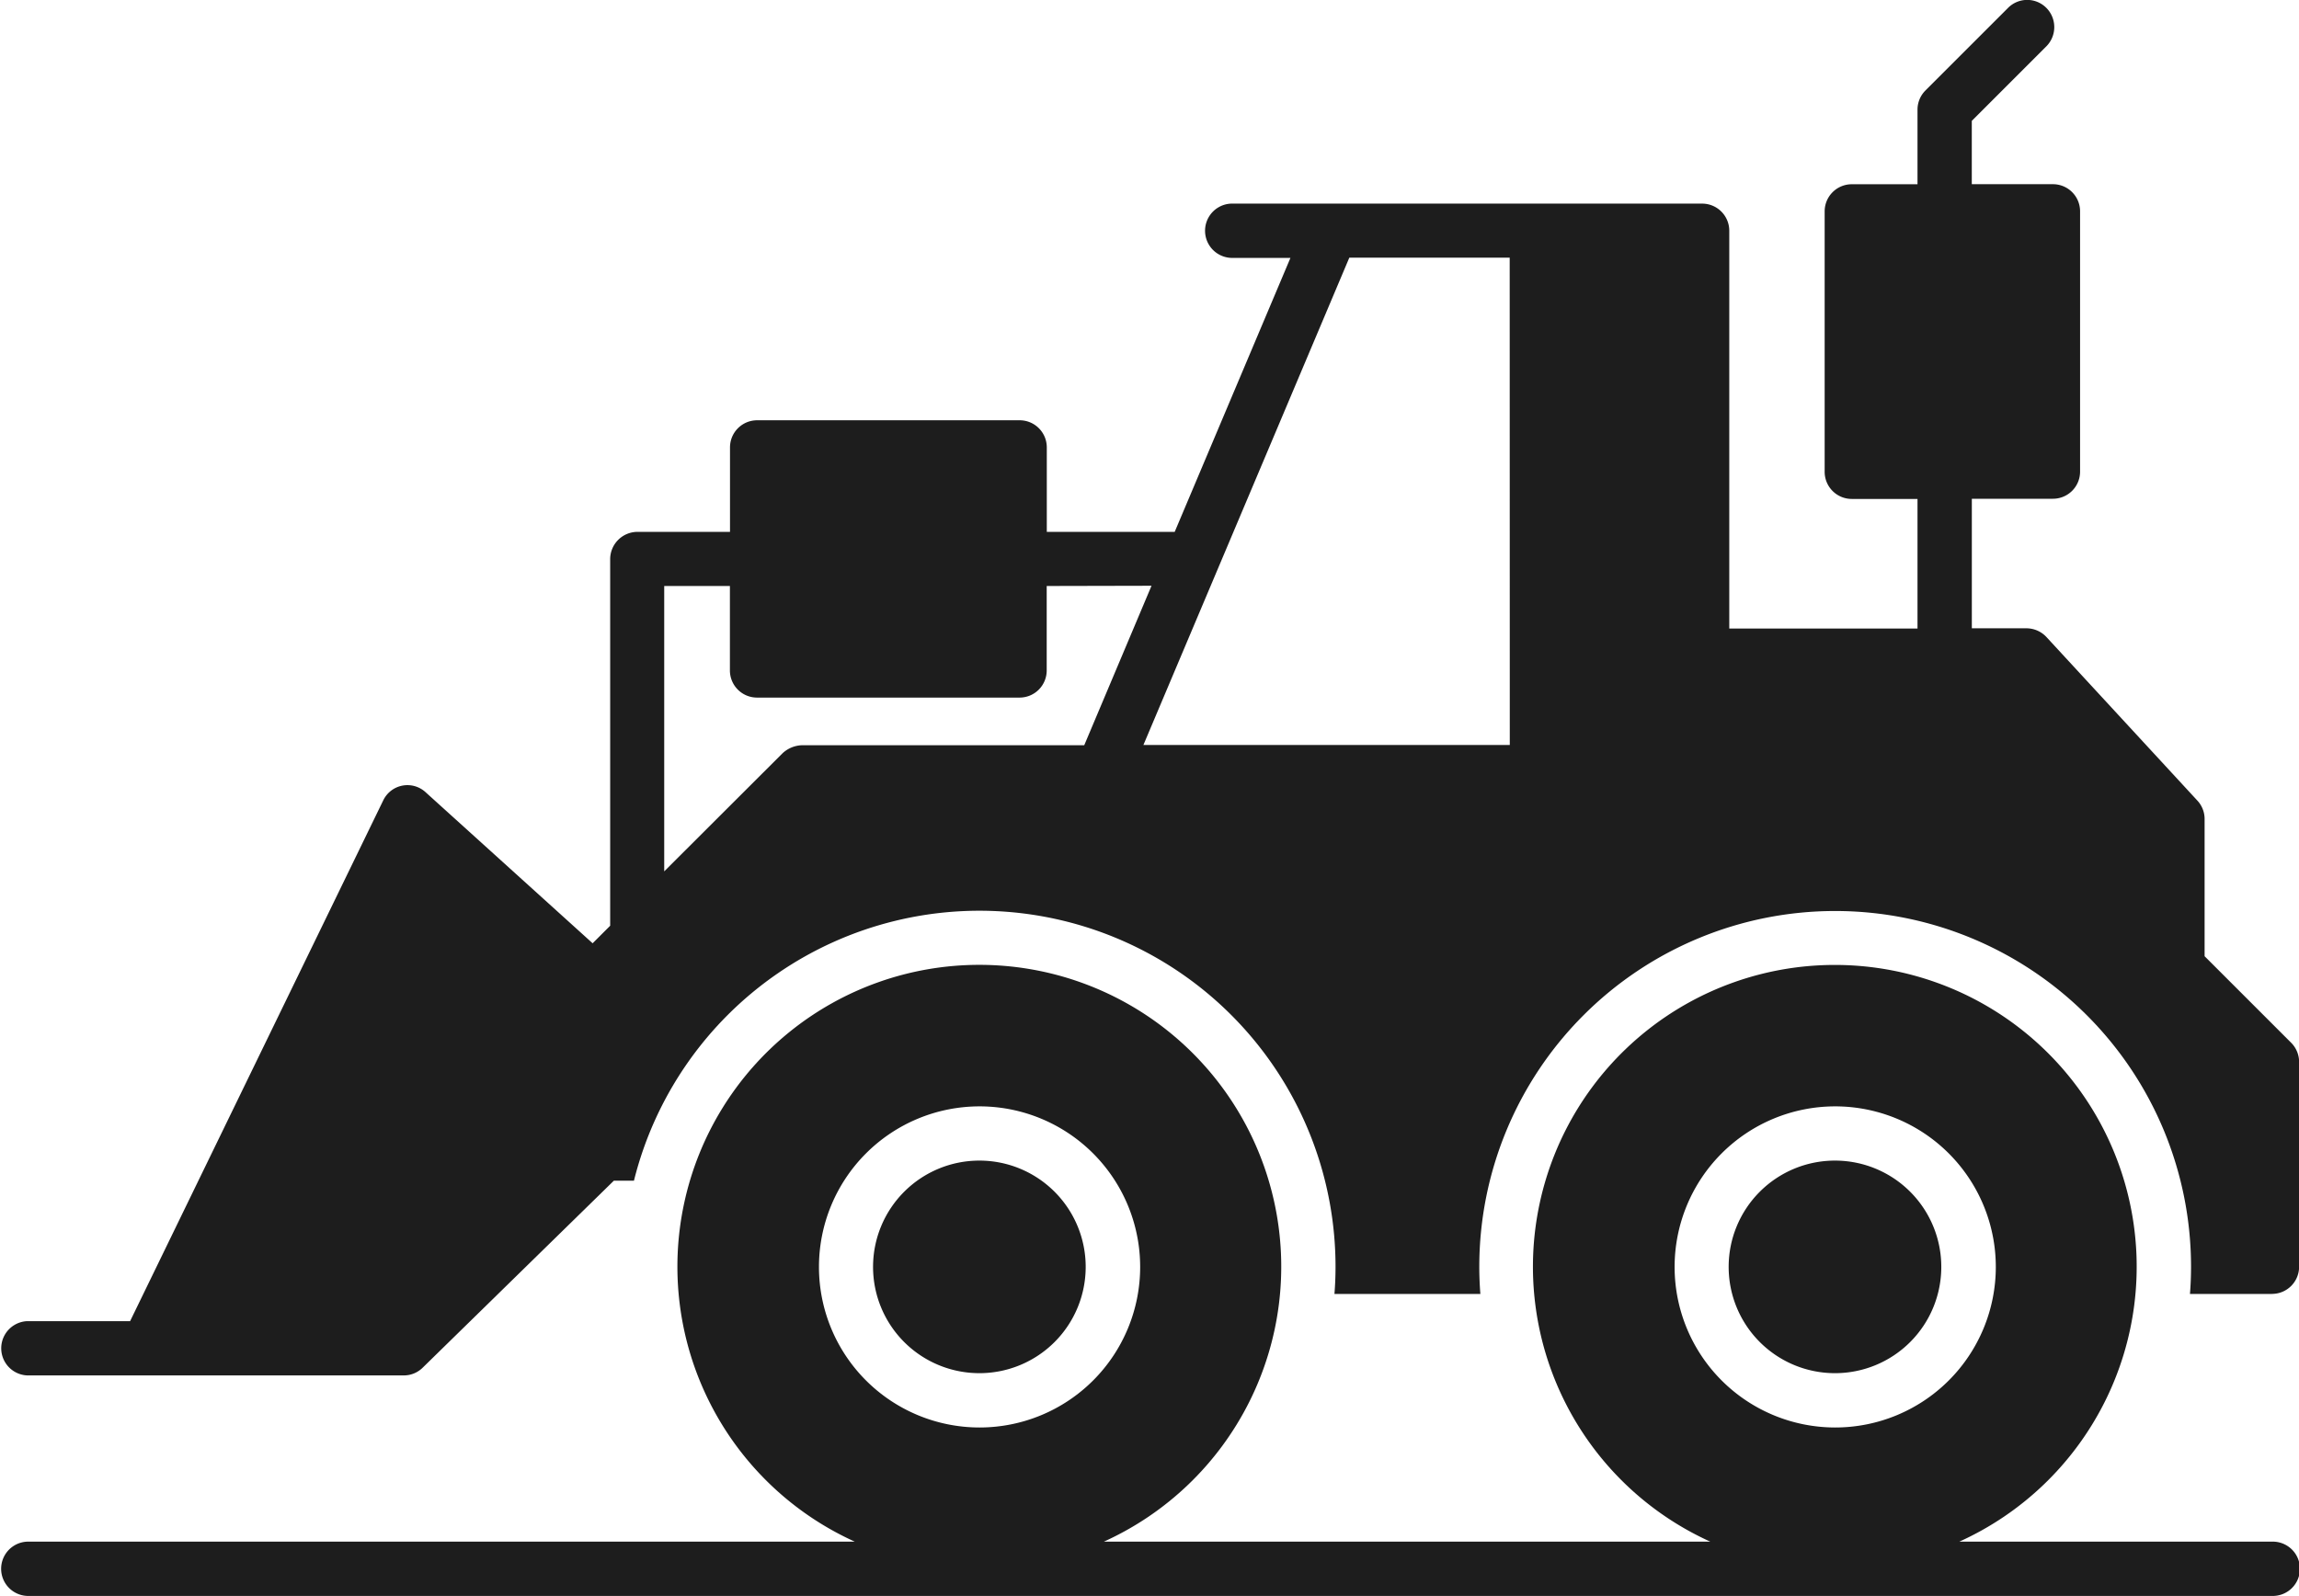
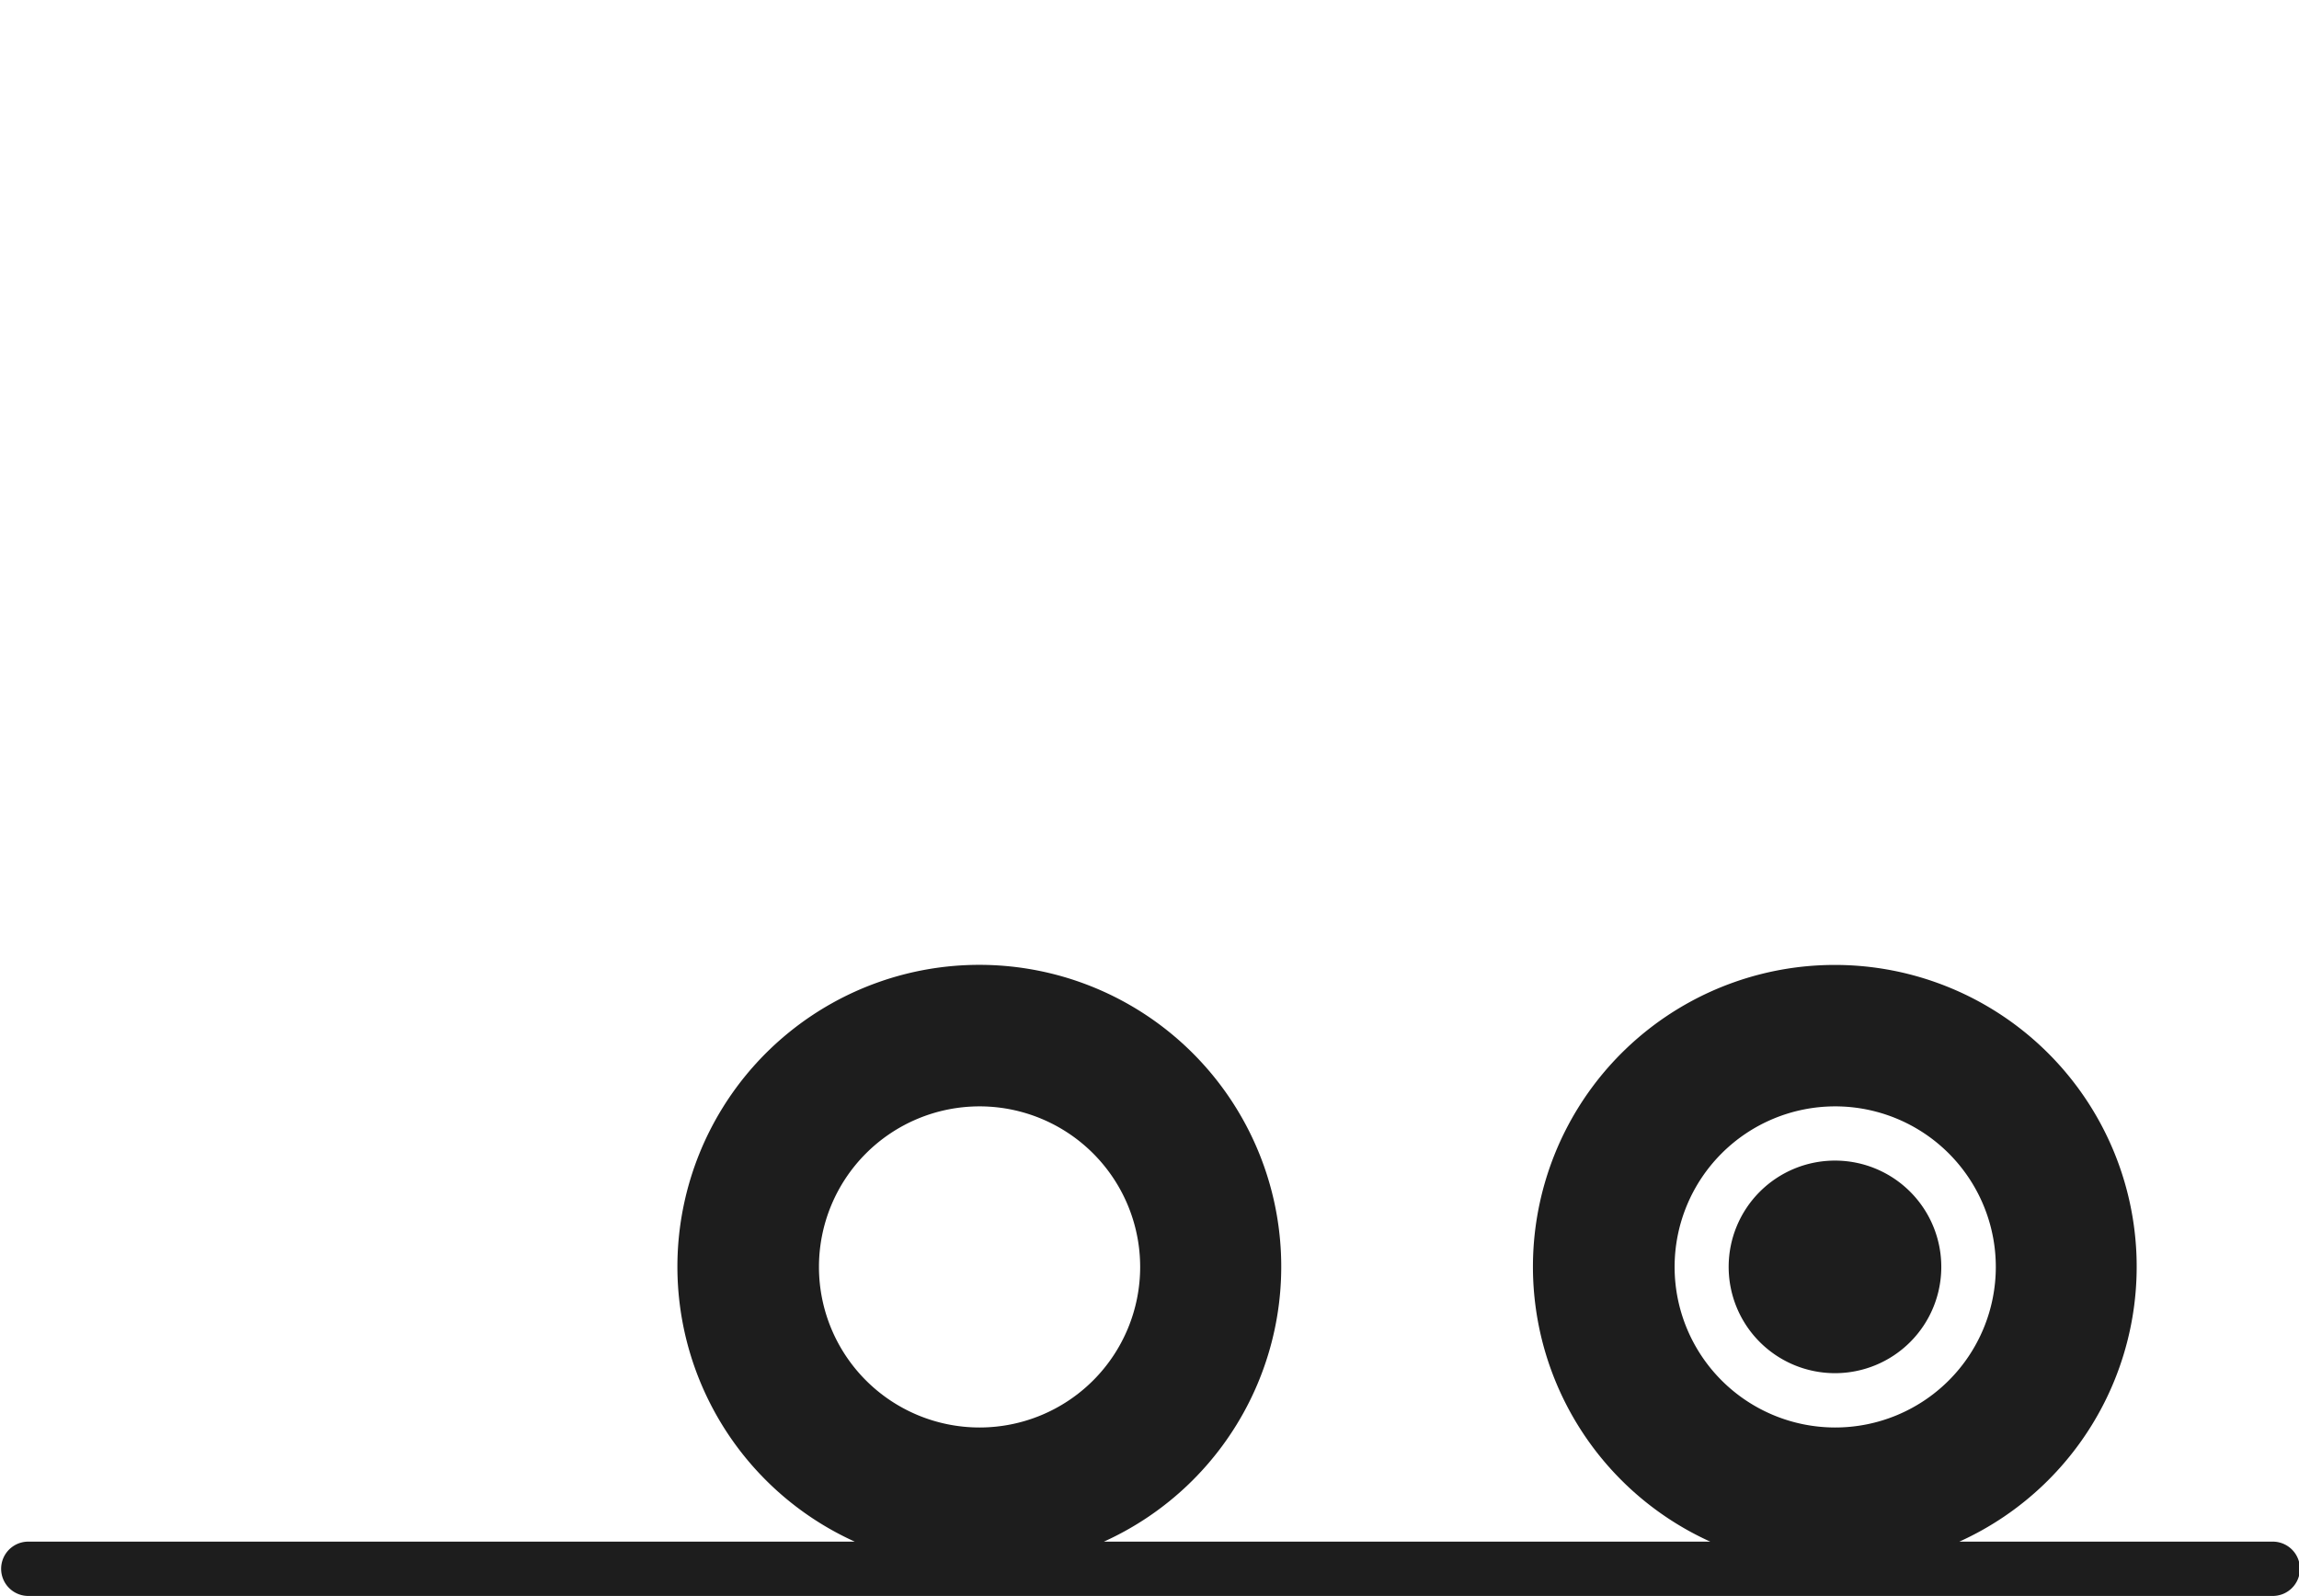
<svg xmlns="http://www.w3.org/2000/svg" width="49" height="34.024" viewBox="0 0 49 34.024">
  <defs>
    <style>.a{fill:#1d1d1d;}</style>
  </defs>
  <g transform="translate(1642.907 14400.398)">
    <path class="a" d="M174.748,365.848a2.266,2.266,0,1,1,2.266-2.266A2.265,2.265,0,0,1,174.748,365.848Z" transform="translate(-1778.545 -14736.971)" />
-     <path class="a" d="M366.568,365.848a2.266,2.266,0,1,1,2.266-2.266A2.265,2.265,0,0,1,366.568,365.848Z" transform="translate(-1988.601 -14736.971)" />
-     <path class="a" d="M140.711,128.649h-1.744q.023-.289.023-.579a7.585,7.585,0,1,0-15.17,0q0,.289.023.579h-3.11q.023-.289.023-.579a7.589,7.589,0,0,0-14.953-1.836h-.428l-4.07,3.982a.573.573,0,0,1-.4.17H92.872a.579.579,0,0,1,0-1.157h2.192l5.394-11.1a.572.572,0,0,1,.911-.17l3.553,3.214.374-.374v-7.818a.583.583,0,0,1,.579-.579h1.975v-1.8a.578.578,0,0,1,.579-.579h5.594a.578.578,0,0,1,.579.579v1.8h2.726l2.467-5.841h-1.265a.579.579,0,0,1,0-1.157h10.039a.578.578,0,0,1,.579.579v8.48h4.012V111.7h-1.4a.578.578,0,0,1-.579-.579V105.57a.578.578,0,0,1,.579-.579h1.4V103.4a.578.578,0,0,1,.17-.409l1.759-1.759a.575.575,0,0,1,.818,0,.582.582,0,0,1,0,.818l-1.59,1.59v1.35h1.729a.578.578,0,0,1,.579.579v5.548a.578.578,0,0,1-.579.579h-1.728v2.762h1.165a.584.584,0,0,1,.424.185l3.218,3.488a.575.575,0,0,1,.154.394v2.924l1.844,1.844a.578.578,0,0,1,.17.409v4.367a.578.578,0,0,1-.579.579ZM114.6,113.556v1.8a.578.578,0,0,1-.579.579h-5.594a.578.578,0,0,1-.579-.579v-1.8h-1.4v6.084l2.523-2.519a.637.637,0,0,1,.409-.17H115.4l1.434-3.4Zm9.868-7h-3.418l-2.807,6.645,0,0-1.582,3.745h7.809Z" transform="translate(-1735.198 -14501.461)" />
    <path class="a" d="M92.91,329.753h17.641a6.435,6.435,0,1,1,5.308,0h12.926a6.434,6.434,0,1,1,5.307,0h6.657a.579.579,0,1,1,0,1.157H92.911a.579.579,0,0,1,0-1.157Zm20.3-9.28a3.423,3.423,0,1,0,3.423,3.423A3.424,3.424,0,0,0,113.206,320.473Zm18.237,0a3.423,3.423,0,1,0,3.423,3.423A3.424,3.424,0,0,0,131.442,320.473Z" transform="translate(-1735.239 -14697.284)" />
  </g>
</svg>